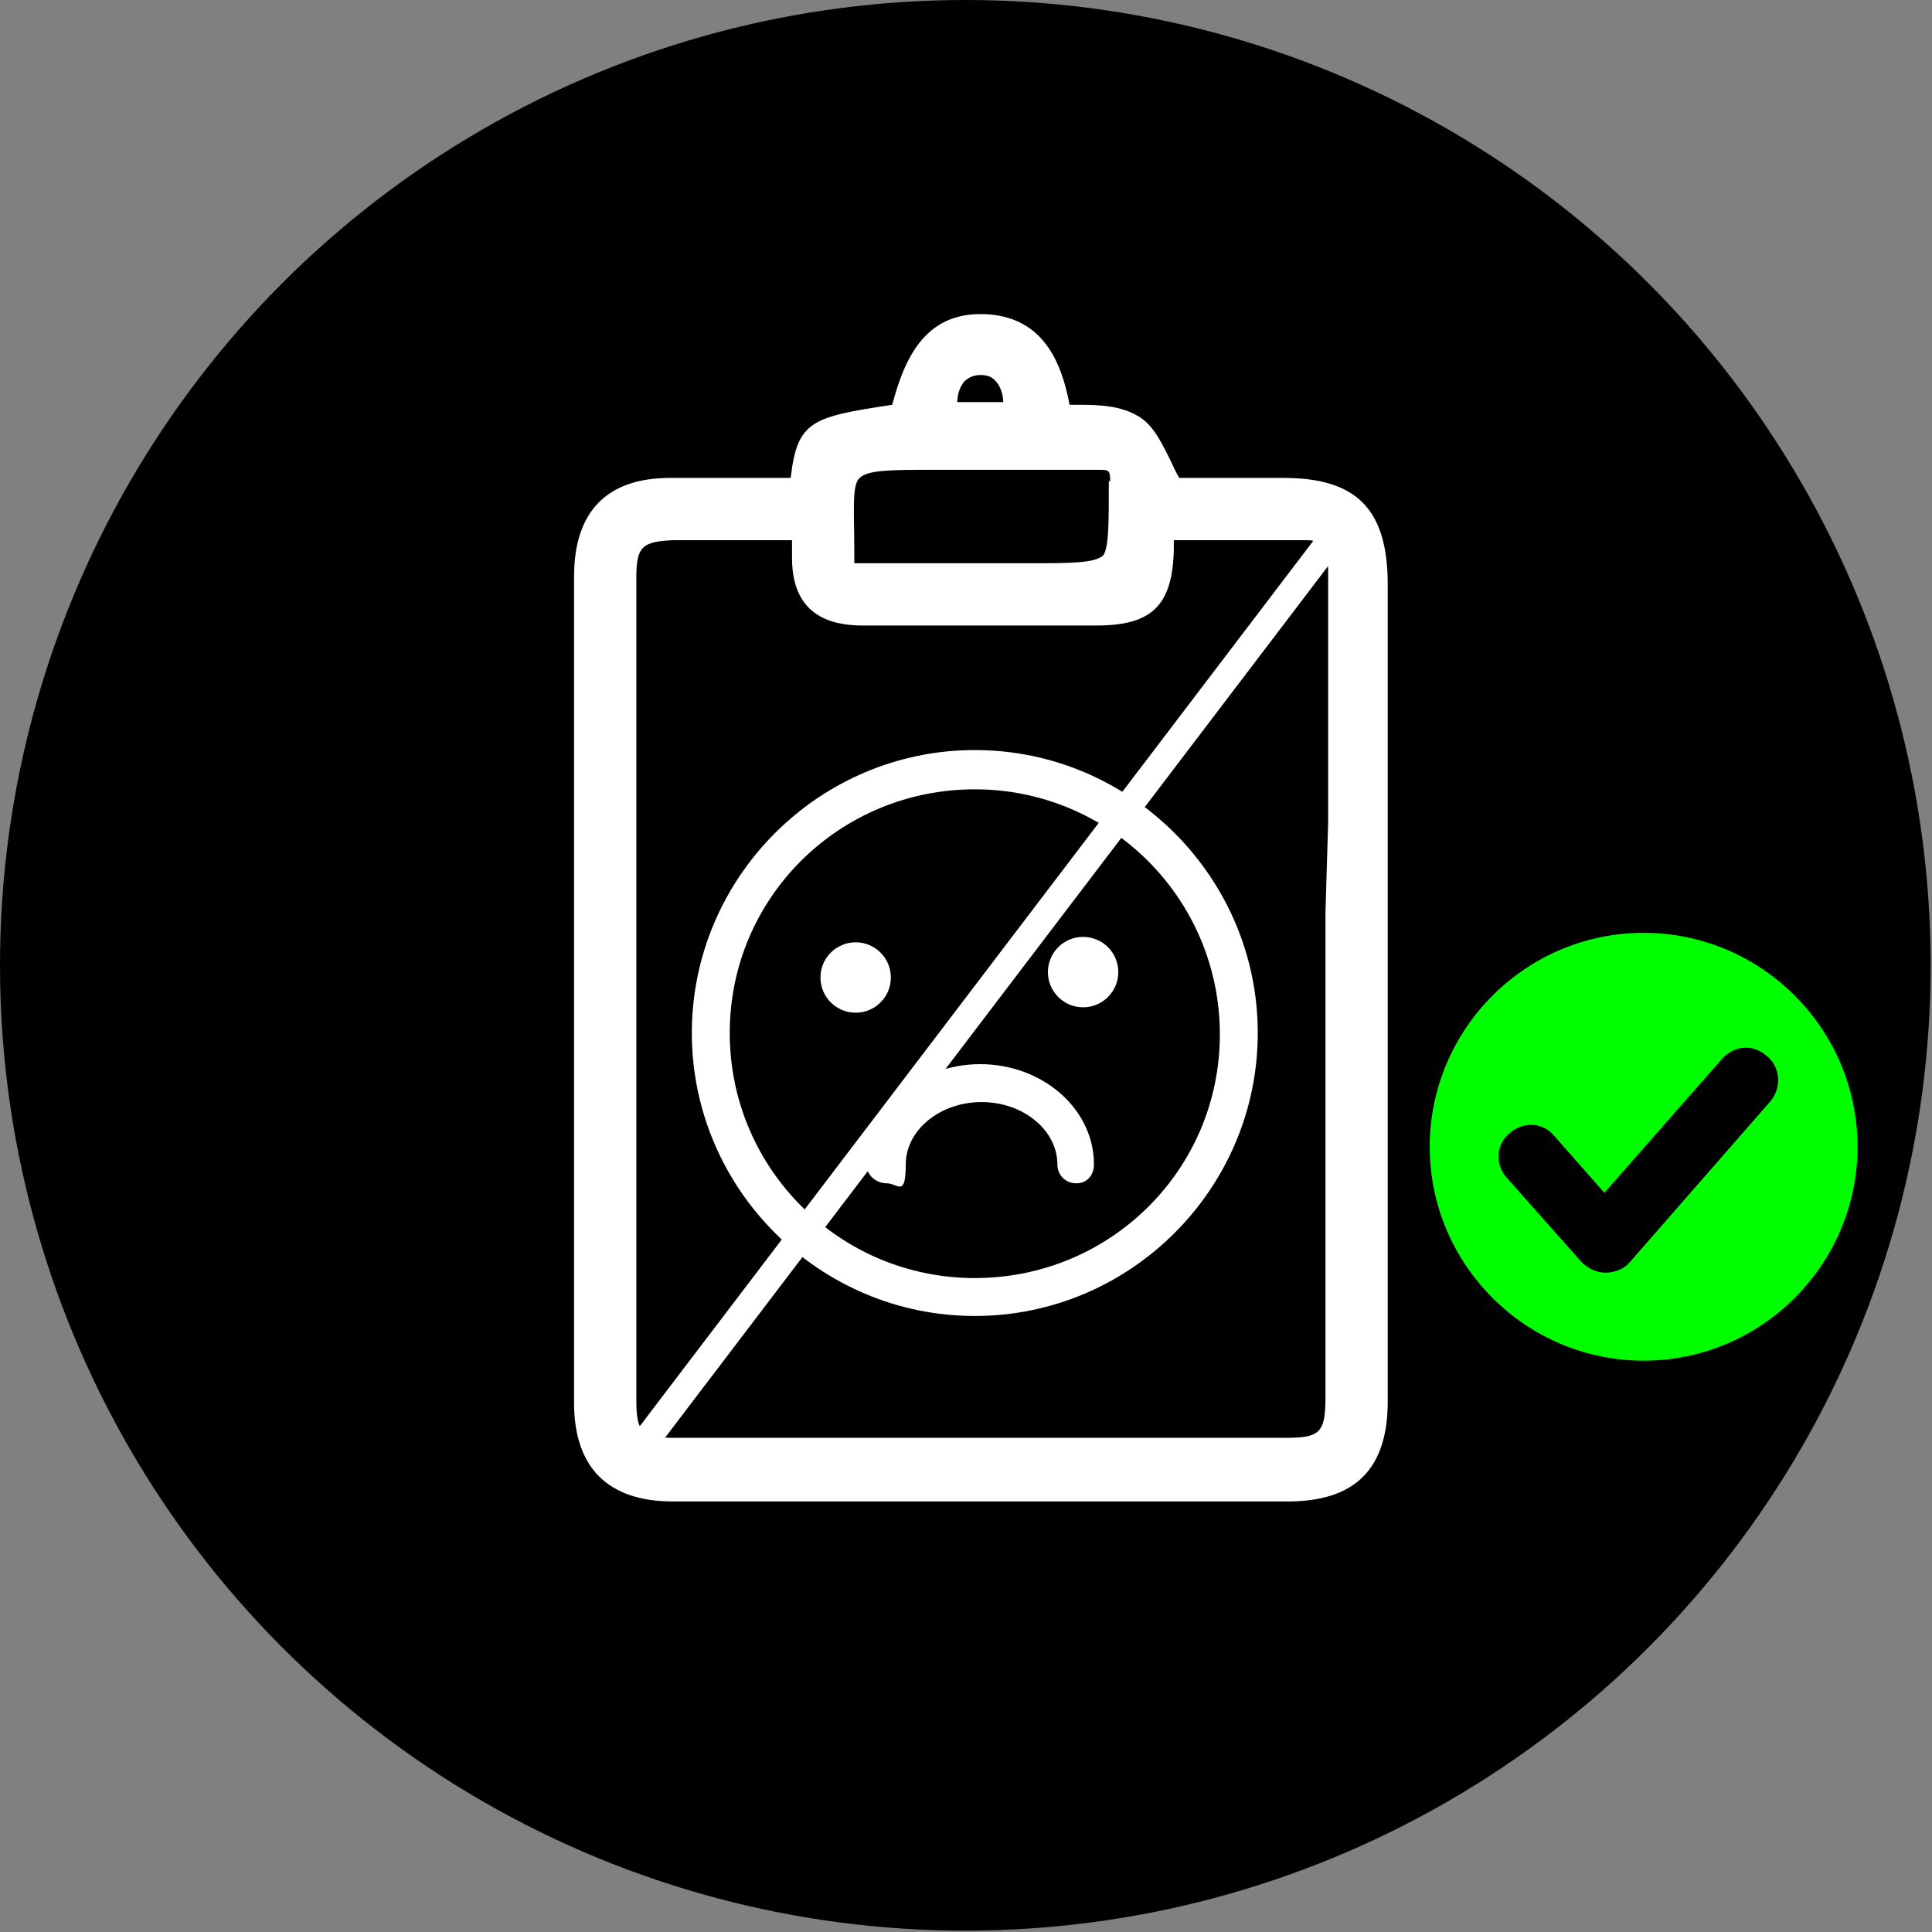
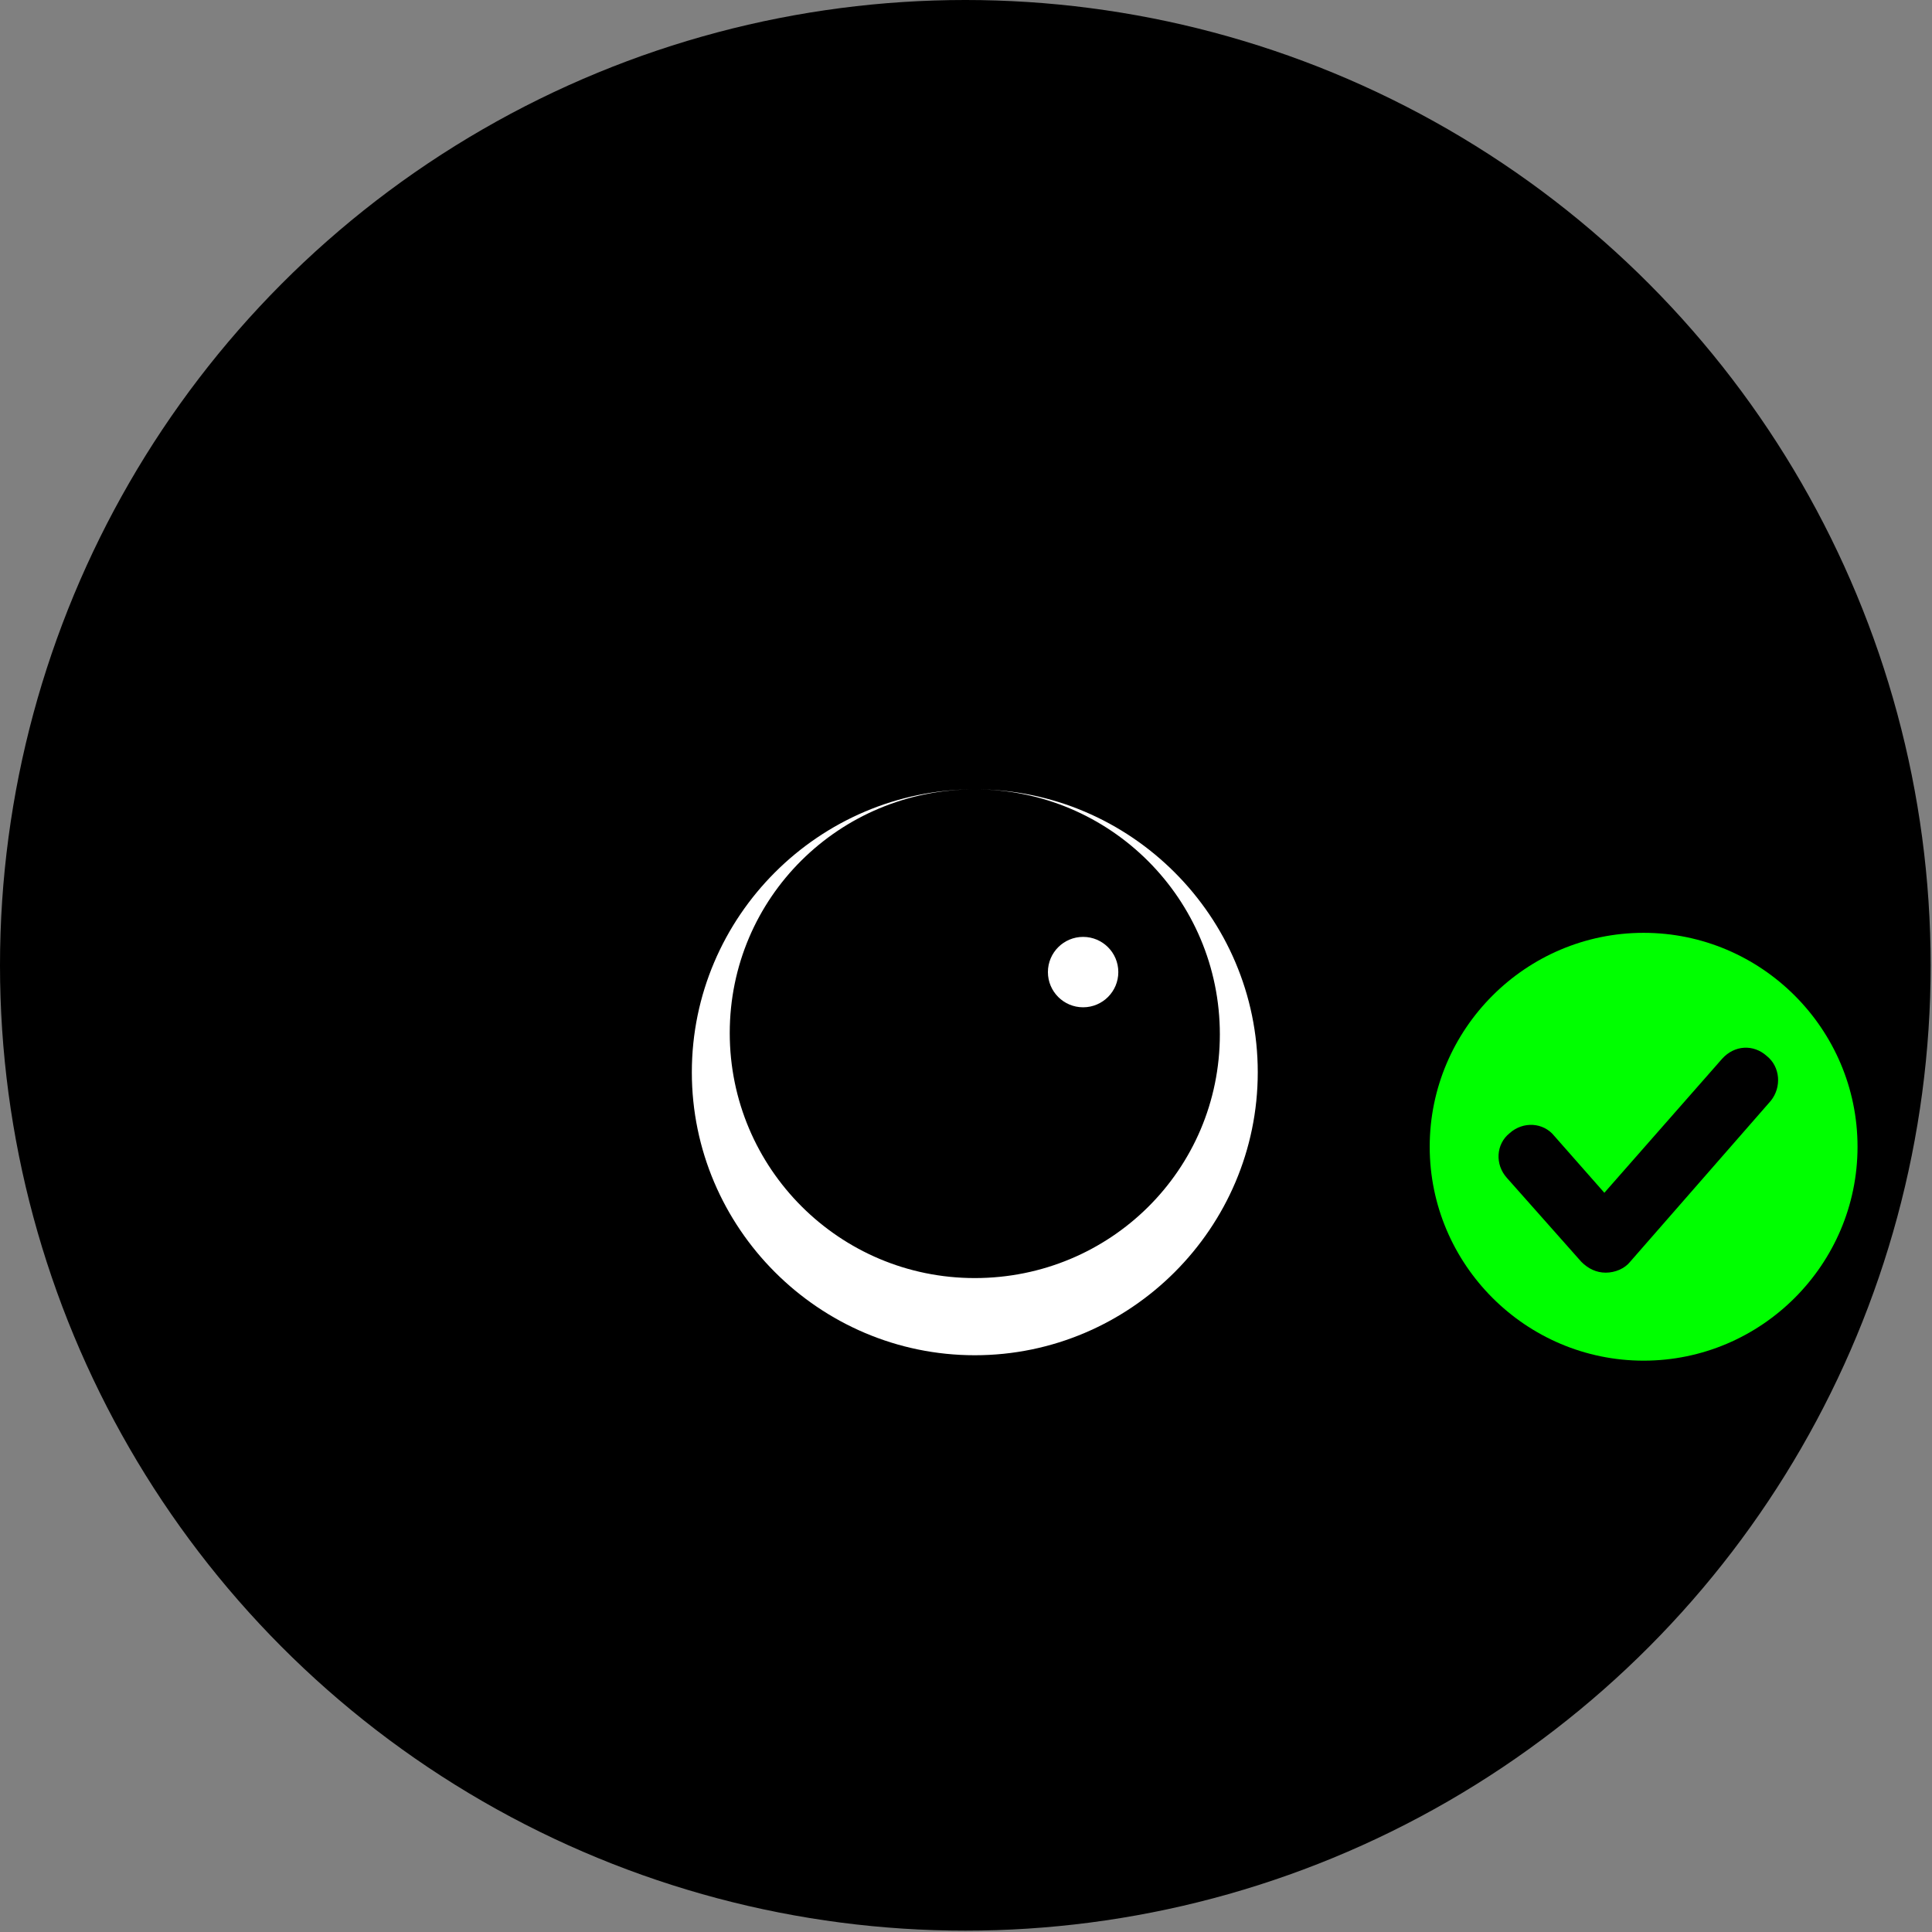
<svg xmlns="http://www.w3.org/2000/svg" id="_圖層_1" data-name="圖層_1" version="1.1" viewBox="0 0 142.7 142.7">
  <rect x="0" y="0" width="142.7" height="142.7" fill="#808080" stroke="none" />
  <defs>
    <style>
      .st0 {
        fill: lime;
      }

      .st1 {
        fill: #fff;
      }

      .st2 {
        fill: none;
        stroke: #fff;
        stroke-miterlimit: 10;
        stroke-width: 2px;
      }
    </style>
  </defs>
  <circle cx="71.3" cy="71.3" r="71.3" />
-   <path class="st1" d="M94.8,35.3h-7.7c-.3-.5-.5-1-.7-1.4-.7-1.4-1.3-2.6-2.4-3.2-1.2-.7-2.7-.8-4.1-.8h-.9c-.6-3.2-2-6.6-6.4-6.7-4.3-.1-5.8,3.3-6.7,6.7-6,.9-7,1.2-7.5,5.4h-8.9c-4.7,0-7.1,2.5-7.1,7.3v61c0,4.8,2.5,7.3,7.3,7.3h45.4c5,0,7.4-2.4,7.4-7.4v-60.3c0-5.6-2.3-7.9-7.7-7.9ZM97.9,67.5v35.7c0,2.6-.4,3-2.9,3h-45.2c-2.4,0-2.8-.4-2.8-2.8v-60.7c0-2.3.4-2.7,2.7-2.8h8.8v1.3c0,3.4,1.8,5,5.2,5h17.3c4.1,0,5.6-1.5,5.7-5.6v-.7h2.3c2.5,0,5,0,7.5,0,.5,0,1.6,0,1.6,2.3v18.5l-.2,6.7ZM81.9,35.5c0,3.1,0,4.9-.4,5.5-.6.6-2.4.6-5.4.6h-12.3c-.5,0-.7,0-.7,0,0,0,0-.2,0-.6v-.3c0-2.9-.2-4.9.4-5.4.6-.6,2.4-.6,5.5-.6h12.1c.8,0,.9,0,.9.9ZM70.7,29.8c0-.7.2-1.2.5-1.6.3-.3.7-.5,1.2-.5s.8.1,1.1.4c.3.3.6.9.6,1.6h-3.4s0,.1,0,.1Z" />
-   <path class="st1" d="M72,58.3c10,0,18.1,8.1,18.1,18.1s-8.1,18-18.1,18-18.1-8.1-18.1-18.1,8.1-18,18.1-18M72,55.4c-11.5,0-20.9,9.4-20.9,20.9s9.4,20.9,20.9,20.9,20.9-9.4,20.9-20.9-9.4-20.9-20.9-20.9Z" />
-   <circle class="st1" cx="63.2" cy="72.2" r="2.6" />
+   <path class="st1" d="M72,58.3c10,0,18.1,8.1,18.1,18.1s-8.1,18-18.1,18-18.1-8.1-18.1-18.1,8.1-18,18.1-18c-11.5,0-20.9,9.4-20.9,20.9s9.4,20.9,20.9,20.9,20.9-9.4,20.9-20.9-9.4-20.9-20.9-20.9Z" />
  <circle class="st1" cx="80" cy="71.8" r="2.6" />
-   <path class="st1" d="M79.5,87.4c-.8,0-1.4-.6-1.4-1.4,0-2.5-2.5-4.6-5.6-4.6s-5.6,2.1-5.6,4.6-.6,1.4-1.4,1.4-1.5-.6-1.5-1.4c0-4.1,3.8-7.4,8.4-7.4s8.4,3.3,8.4,7.4c0,.8-.5,1.4-1.3,1.4Z" />
-   <line class="st2" x1="98.9" y1="39.1" x2="47.4" y2="106.8" />
  <path class="st0" d="M121.4,68.9c-8.7,0-15.8,7.1-15.8,15.8s7.1,15.8,15.8,15.8,15.8-7.1,15.8-15.8-7.1-15.8-15.8-15.8ZM130.8,81.3l-10.4,11.9c-.4.5-1.1.8-1.8.8s-1.3-.3-1.8-.8l-5.5-6.2c-.9-1-.8-2.5.2-3.3,1-.9,2.5-.8,3.3.2l3.7,4.2,8.7-9.9c.9-1,2.3-1.1,3.3-.2,1,.8,1.1,2.3.3,3.3h0Z" />
</svg>